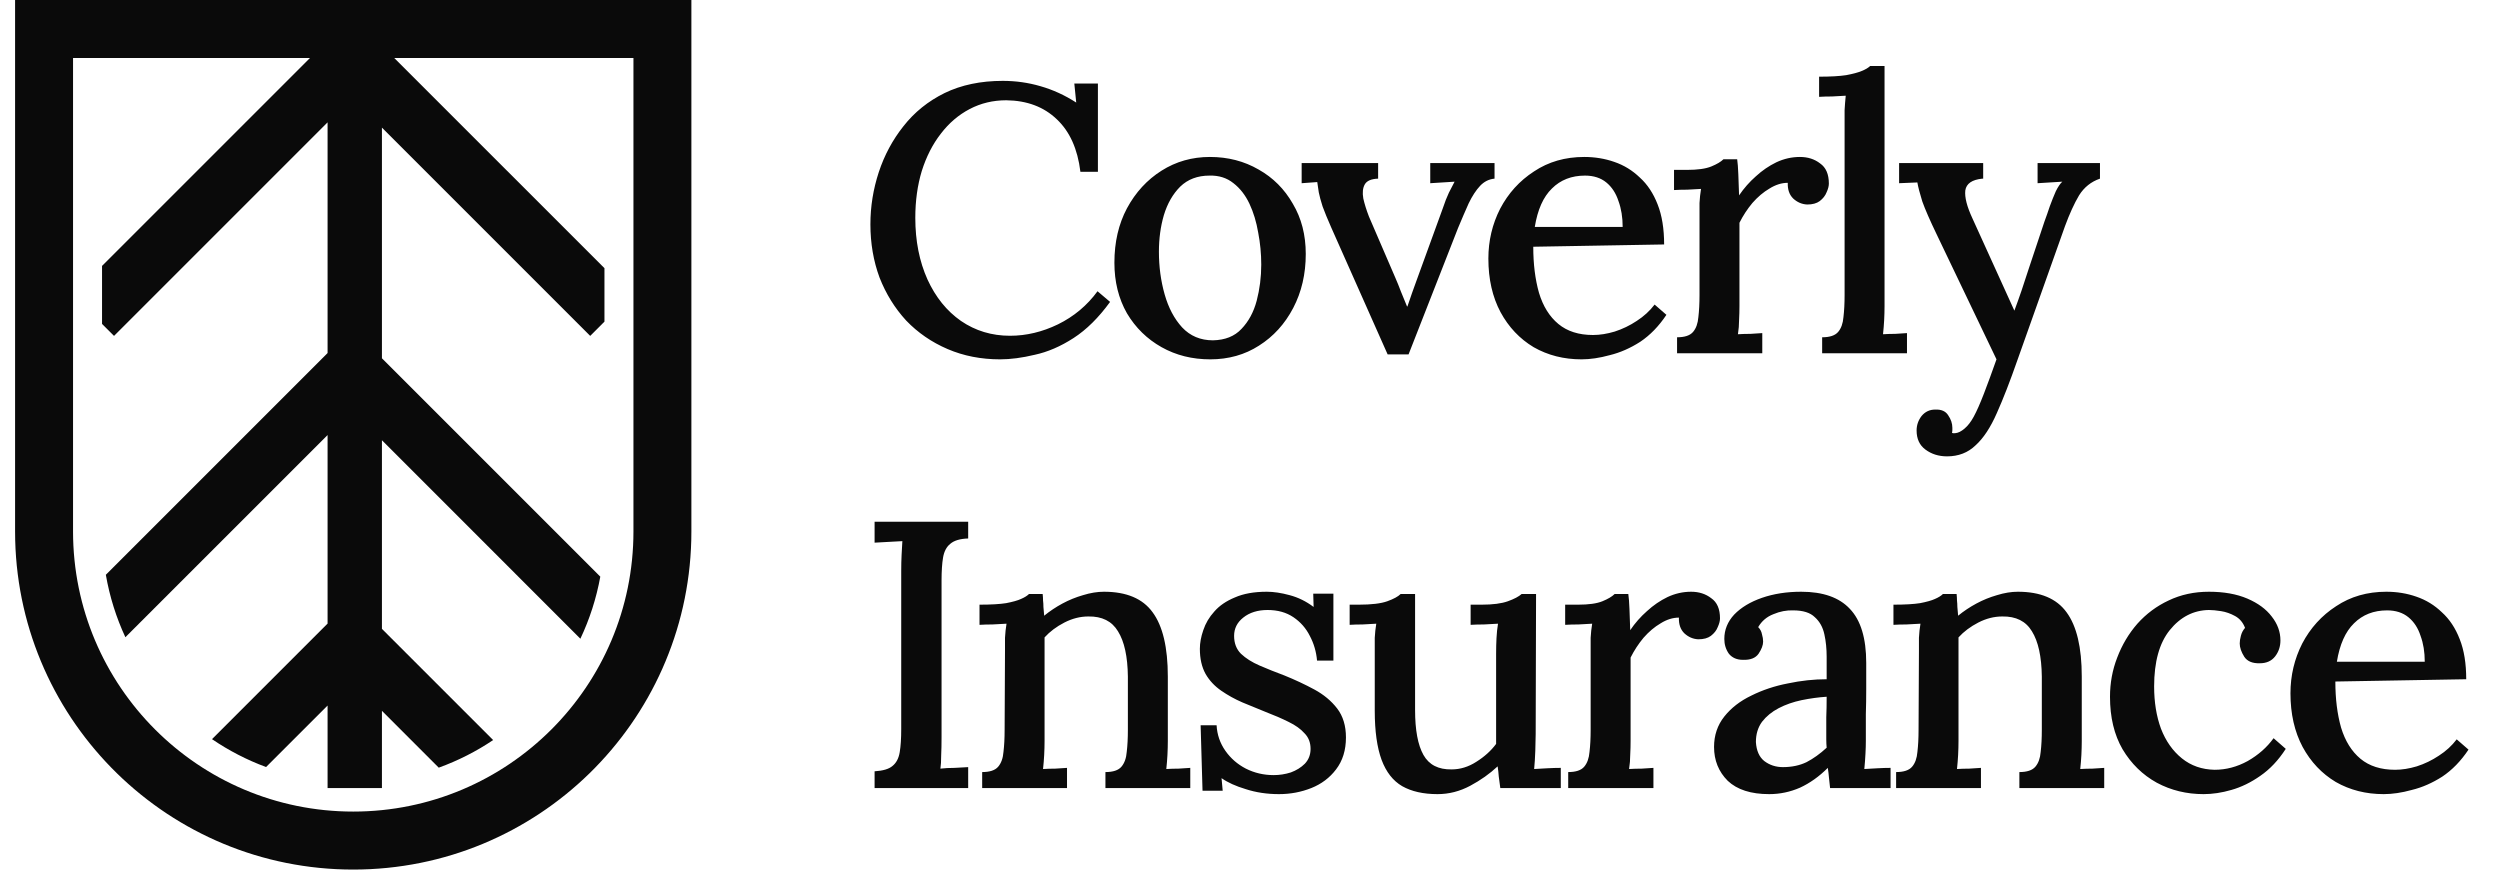
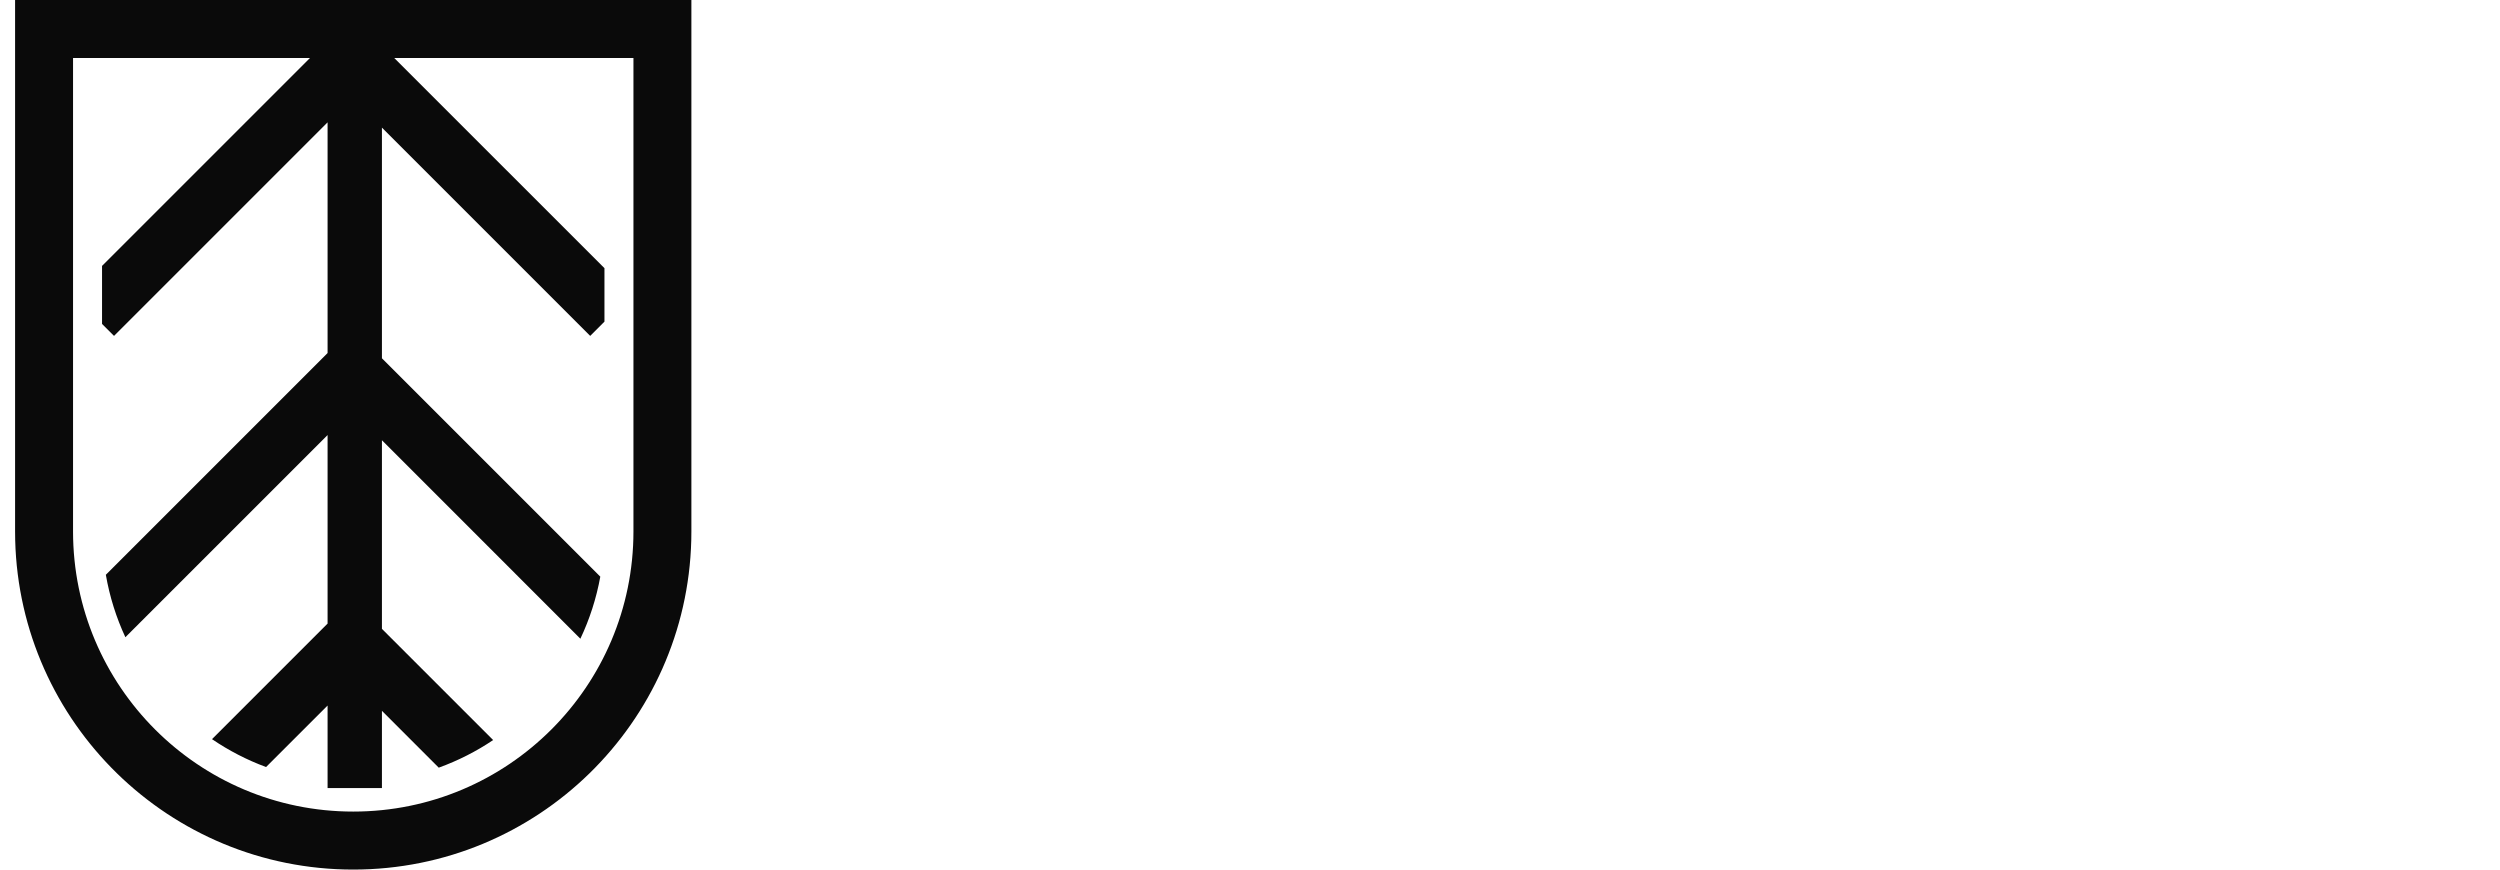
<svg xmlns="http://www.w3.org/2000/svg" width="92" height="32" viewBox="0 0 92 32" fill="none">
  <path d="M25.443 19.556L25.439 19.877C25.269 26.601 19.764 32 12.999 32C6.234 32 0.729 26.601 0.559 19.877L0.555 19.556V0H25.443V19.556ZM2.688 19.556C2.689 25.25 7.304 29.866 12.999 29.866C18.694 29.866 23.311 25.25 23.311 19.556V2.134H14.508L22.244 9.869V11.836L21.719 12.361L14.055 4.697V13.185L22.091 21.221C21.945 22.023 21.697 22.789 21.358 23.505L14.055 16.201V23.141L14.287 23.374L18.148 27.234C17.529 27.65 16.858 27.992 16.146 28.25L14.055 26.158V29H12.055V25.964L9.791 28.227C9.083 27.965 8.416 27.619 7.802 27.201L12.055 22.948V16.01L4.614 23.45C4.279 22.73 4.035 21.959 3.895 21.152L12.055 12.992V4.502L4.196 12.361L3.755 11.92V9.785L11.407 2.134H2.688V19.556Z" fill="#0A0A0A" />
-   <path d="M39.759 6.322C39.657 5.482 39.367 4.838 38.891 4.39C38.415 3.933 37.795 3.699 37.029 3.69C36.544 3.69 36.096 3.797 35.685 4.012C35.275 4.227 34.92 4.53 34.621 4.922C34.323 5.305 34.089 5.762 33.921 6.294C33.763 6.817 33.683 7.391 33.683 8.016C33.683 8.865 33.833 9.621 34.131 10.284C34.43 10.937 34.841 11.446 35.363 11.81C35.895 12.174 36.497 12.356 37.169 12.356C37.767 12.356 38.355 12.216 38.933 11.936C39.521 11.647 40.007 11.241 40.389 10.718L40.851 11.11C40.431 11.689 39.983 12.132 39.507 12.44C39.031 12.748 38.555 12.953 38.079 13.056C37.613 13.168 37.188 13.224 36.805 13.224C36.105 13.224 35.461 13.098 34.873 12.846C34.285 12.594 33.777 12.244 33.347 11.796C32.927 11.339 32.601 10.811 32.367 10.214C32.143 9.607 32.031 8.954 32.031 8.254C32.031 7.601 32.134 6.961 32.339 6.336C32.545 5.711 32.848 5.146 33.249 4.642C33.651 4.129 34.155 3.723 34.761 3.424C35.377 3.125 36.091 2.976 36.903 2.976C37.379 2.976 37.841 3.041 38.289 3.172C38.747 3.303 39.185 3.503 39.605 3.774L39.535 3.074H40.403V6.322H39.759ZM44.538 13.224C43.875 13.224 43.278 13.075 42.746 12.776C42.214 12.477 41.789 12.062 41.472 11.53C41.164 10.989 41.01 10.368 41.01 9.668C41.01 8.912 41.164 8.245 41.472 7.666C41.789 7.078 42.214 6.616 42.746 6.28C43.278 5.944 43.87 5.776 44.524 5.776C45.186 5.776 45.784 5.93 46.316 6.238C46.848 6.537 47.268 6.957 47.576 7.498C47.893 8.03 48.052 8.646 48.052 9.346C48.052 10.083 47.898 10.746 47.59 11.334C47.282 11.922 46.862 12.384 46.33 12.72C45.807 13.056 45.21 13.224 44.538 13.224ZM44.636 12.524C45.084 12.515 45.434 12.375 45.686 12.104C45.947 11.833 46.134 11.488 46.246 11.068C46.358 10.639 46.414 10.195 46.414 9.738C46.414 9.337 46.376 8.945 46.302 8.562C46.236 8.17 46.129 7.815 45.98 7.498C45.83 7.181 45.634 6.929 45.392 6.742C45.149 6.546 44.855 6.453 44.51 6.462C44.071 6.462 43.712 6.597 43.432 6.868C43.161 7.139 42.96 7.489 42.83 7.918C42.708 8.338 42.648 8.786 42.648 9.262C42.648 9.813 42.718 10.335 42.858 10.83C42.998 11.325 43.212 11.731 43.502 12.048C43.8 12.365 44.178 12.524 44.636 12.524ZM51.065 13.042L48.993 8.38C48.853 8.063 48.745 7.801 48.671 7.596C48.605 7.391 48.559 7.218 48.531 7.078C48.512 6.929 48.493 6.803 48.475 6.7L47.901 6.742V6H50.715V6.574C50.463 6.583 50.3 6.653 50.225 6.784C50.15 6.915 50.132 7.087 50.169 7.302C50.215 7.507 50.285 7.731 50.379 7.974L51.345 10.214C51.419 10.382 51.489 10.555 51.555 10.732C51.63 10.909 51.704 11.091 51.779 11.278H51.793C51.849 11.119 51.905 10.956 51.961 10.788C52.026 10.611 52.087 10.443 52.143 10.284L53.095 7.666C53.169 7.442 53.244 7.251 53.319 7.092C53.403 6.933 53.473 6.798 53.529 6.686L52.633 6.742V6H54.999V6.574C54.794 6.593 54.616 6.681 54.467 6.84C54.318 6.999 54.178 7.213 54.047 7.484C53.925 7.755 53.795 8.058 53.655 8.394L51.835 13.042H51.065ZM58.202 13.224C57.548 13.224 56.961 13.075 56.438 12.776C55.925 12.468 55.519 12.039 55.22 11.488C54.921 10.928 54.772 10.27 54.772 9.514C54.772 8.861 54.916 8.249 55.206 7.68C55.505 7.111 55.92 6.653 56.452 6.308C56.984 5.953 57.6 5.776 58.3 5.776C58.692 5.776 59.06 5.837 59.406 5.958C59.761 6.079 60.073 6.271 60.344 6.532C60.624 6.784 60.843 7.115 61.002 7.526C61.16 7.927 61.24 8.417 61.24 8.996L56.424 9.08C56.424 9.715 56.494 10.279 56.634 10.774C56.783 11.269 57.021 11.651 57.348 11.922C57.675 12.193 58.099 12.328 58.622 12.328C58.874 12.328 59.14 12.286 59.42 12.202C59.709 12.109 59.98 11.978 60.232 11.81C60.493 11.642 60.712 11.441 60.89 11.208L61.324 11.586C61.044 12.006 60.722 12.337 60.358 12.58C59.994 12.813 59.62 12.977 59.238 13.07C58.864 13.173 58.519 13.224 58.202 13.224ZM56.48 8.352H59.714C59.714 7.997 59.663 7.68 59.56 7.4C59.467 7.111 59.317 6.882 59.112 6.714C58.907 6.546 58.645 6.462 58.328 6.462C57.833 6.462 57.427 6.621 57.11 6.938C56.792 7.246 56.583 7.717 56.48 8.352ZM61.716 12.412C61.996 12.412 62.192 12.347 62.304 12.216C62.416 12.085 62.481 11.903 62.5 11.67C62.528 11.437 62.542 11.166 62.542 10.858V7.946C62.542 7.797 62.542 7.638 62.542 7.47C62.551 7.293 62.57 7.12 62.598 6.952C62.439 6.961 62.271 6.971 62.094 6.98C61.917 6.98 61.753 6.985 61.604 6.994V6.252H62.08C62.472 6.252 62.771 6.21 62.976 6.126C63.181 6.042 63.331 5.953 63.424 5.86H63.928C63.947 5.991 63.961 6.173 63.97 6.406C63.979 6.639 63.989 6.901 63.998 7.19C64.175 6.929 64.381 6.695 64.614 6.49C64.847 6.275 65.099 6.103 65.37 5.972C65.65 5.841 65.939 5.776 66.238 5.776C66.527 5.776 66.775 5.855 66.98 6.014C67.195 6.163 67.302 6.411 67.302 6.756C67.302 6.849 67.274 6.957 67.218 7.078C67.171 7.199 67.087 7.307 66.966 7.4C66.854 7.484 66.7 7.526 66.504 7.526C66.308 7.517 66.135 7.442 65.986 7.302C65.846 7.162 65.781 6.971 65.79 6.728C65.566 6.728 65.342 6.798 65.118 6.938C64.894 7.069 64.684 7.246 64.488 7.47C64.301 7.694 64.143 7.937 64.012 8.198V11.264C64.012 11.432 64.007 11.605 63.998 11.782C63.998 11.95 63.984 12.123 63.956 12.3C64.105 12.291 64.259 12.286 64.418 12.286C64.577 12.277 64.721 12.267 64.852 12.258V13H61.716V12.412ZM67.055 12.412C67.335 12.412 67.531 12.347 67.643 12.216C67.755 12.085 67.82 11.903 67.839 11.67C67.867 11.437 67.881 11.166 67.881 10.858V4.53C67.881 4.371 67.881 4.213 67.881 4.054C67.89 3.886 67.904 3.709 67.923 3.522C67.764 3.531 67.596 3.541 67.419 3.55C67.242 3.55 67.083 3.555 66.943 3.564V2.822C67.363 2.822 67.694 2.803 67.937 2.766C68.189 2.719 68.38 2.668 68.511 2.612C68.651 2.556 68.754 2.495 68.819 2.43H69.351V11.264C69.351 11.432 69.346 11.605 69.337 11.782C69.328 11.95 69.314 12.123 69.295 12.3C69.444 12.291 69.594 12.286 69.743 12.286C69.902 12.277 70.046 12.267 70.177 12.258V13H67.055V12.412ZM71.651 16.794C71.343 16.794 71.077 16.71 70.853 16.542C70.639 16.383 70.531 16.15 70.531 15.842C70.531 15.646 70.592 15.469 70.713 15.31C70.844 15.151 71.012 15.072 71.217 15.072C71.441 15.063 71.6 15.133 71.693 15.282C71.796 15.431 71.847 15.585 71.847 15.744C71.847 15.772 71.847 15.8 71.847 15.828C71.847 15.856 71.843 15.889 71.833 15.926C71.861 15.945 71.903 15.949 71.959 15.94C72.062 15.931 72.174 15.875 72.295 15.772C72.417 15.669 72.529 15.525 72.631 15.338C72.743 15.133 72.869 14.848 73.009 14.484C73.149 14.12 73.303 13.7 73.471 13.224L71.273 8.632C71.021 8.109 70.844 7.703 70.741 7.414C70.648 7.115 70.587 6.882 70.559 6.714L69.887 6.742V6H72.981V6.574H72.953C72.571 6.611 72.361 6.756 72.323 7.008C72.295 7.26 72.384 7.605 72.589 8.044L74.129 11.432C74.307 10.956 74.484 10.438 74.661 9.878C74.848 9.318 75.039 8.744 75.235 8.156C75.301 7.979 75.366 7.792 75.431 7.596C75.506 7.391 75.581 7.204 75.655 7.036C75.739 6.868 75.819 6.751 75.893 6.686L74.983 6.742V6H77.279V6.574C76.953 6.686 76.696 6.891 76.509 7.19C76.332 7.489 76.159 7.867 75.991 8.324L74.241 13.252C73.971 14.027 73.719 14.675 73.485 15.198C73.252 15.73 72.991 16.127 72.701 16.388C72.421 16.659 72.071 16.794 71.651 16.794ZM35.629 19.816C35.331 19.825 35.111 19.891 34.971 20.012C34.831 20.124 34.743 20.292 34.705 20.516C34.668 20.731 34.649 21.015 34.649 21.37V27.124C34.649 27.376 34.645 27.605 34.635 27.81C34.635 28.006 34.626 28.165 34.607 28.286C34.766 28.267 34.939 28.258 35.125 28.258C35.321 28.249 35.489 28.239 35.629 28.23V29H32.185V28.384C32.493 28.365 32.713 28.3 32.843 28.188C32.983 28.076 33.072 27.908 33.109 27.684C33.147 27.46 33.165 27.175 33.165 26.83V21.006C33.165 20.801 33.17 20.605 33.179 20.418C33.189 20.222 33.198 20.054 33.207 19.914C33.049 19.923 32.876 19.933 32.689 19.942C32.503 19.951 32.335 19.961 32.185 19.97V19.2H35.629V19.816ZM36.144 29V28.412C36.424 28.412 36.62 28.347 36.732 28.216C36.844 28.085 36.91 27.903 36.928 27.67C36.956 27.437 36.97 27.166 36.97 26.858L36.984 23.946C36.984 23.797 36.984 23.638 36.984 23.47C36.993 23.293 37.012 23.12 37.04 22.952C36.872 22.961 36.7 22.971 36.522 22.98C36.354 22.98 36.196 22.985 36.046 22.994V22.252C36.466 22.252 36.793 22.233 37.026 22.196C37.269 22.149 37.451 22.098 37.572 22.042C37.703 21.986 37.801 21.925 37.866 21.86H38.37C38.38 21.944 38.384 22.023 38.384 22.098C38.394 22.173 38.398 22.252 38.398 22.336C38.407 22.42 38.417 22.527 38.426 22.658C38.632 22.49 38.855 22.341 39.098 22.21C39.341 22.079 39.593 21.977 39.854 21.902C40.125 21.818 40.382 21.776 40.624 21.776C41.455 21.776 42.052 22.028 42.416 22.532C42.789 23.036 42.976 23.825 42.976 24.898V27.264C42.976 27.432 42.971 27.605 42.962 27.782C42.953 27.95 42.939 28.123 42.92 28.3C43.069 28.291 43.219 28.286 43.368 28.286C43.527 28.277 43.672 28.267 43.802 28.258V29H40.68V28.412C40.96 28.412 41.156 28.347 41.268 28.216C41.38 28.085 41.446 27.903 41.464 27.67C41.492 27.437 41.506 27.166 41.506 26.858V24.898C41.497 24.161 41.376 23.605 41.142 23.232C40.918 22.859 40.554 22.677 40.05 22.686C39.752 22.686 39.458 22.761 39.168 22.91C38.879 23.059 38.636 23.241 38.44 23.456C38.44 23.549 38.44 23.652 38.44 23.764C38.44 23.867 38.44 23.974 38.44 24.086V27.264C38.44 27.432 38.435 27.605 38.426 27.782C38.417 27.95 38.403 28.123 38.384 28.3C38.533 28.291 38.683 28.286 38.832 28.286C38.991 28.277 39.136 28.267 39.266 28.258V29H36.144ZM47.067 29.224C46.628 29.224 46.222 29.163 45.849 29.042C45.475 28.93 45.177 28.795 44.953 28.636L44.995 29.098H44.253L44.183 26.69H44.771C44.789 27.035 44.897 27.348 45.093 27.628C45.289 27.908 45.541 28.127 45.849 28.286C46.166 28.445 46.507 28.524 46.871 28.524C47.086 28.524 47.295 28.491 47.501 28.426C47.706 28.351 47.879 28.244 48.019 28.104C48.159 27.955 48.229 27.773 48.229 27.558C48.229 27.325 48.154 27.133 48.005 26.984C47.865 26.825 47.669 26.685 47.417 26.564C47.174 26.443 46.894 26.321 46.577 26.2C46.297 26.088 46.012 25.971 45.723 25.85C45.443 25.729 45.181 25.584 44.939 25.416C44.696 25.248 44.505 25.043 44.365 24.8C44.225 24.548 44.155 24.24 44.155 23.876C44.155 23.661 44.197 23.433 44.281 23.19C44.365 22.938 44.5 22.709 44.687 22.504C44.873 22.289 45.126 22.117 45.443 21.986C45.76 21.846 46.152 21.776 46.619 21.776C46.871 21.776 47.151 21.818 47.459 21.902C47.776 21.986 48.07 22.131 48.341 22.336L48.327 21.846H49.069V24.31H48.467C48.439 23.983 48.35 23.68 48.201 23.4C48.061 23.12 47.86 22.891 47.599 22.714C47.337 22.537 47.02 22.448 46.647 22.448C46.283 22.448 45.984 22.541 45.751 22.728C45.527 22.905 45.415 23.129 45.415 23.4C45.415 23.671 45.499 23.89 45.667 24.058C45.844 24.226 46.073 24.371 46.353 24.492C46.633 24.613 46.936 24.735 47.263 24.856C47.655 25.015 48.023 25.187 48.369 25.374C48.714 25.561 48.994 25.794 49.209 26.074C49.423 26.354 49.531 26.709 49.531 27.138C49.531 27.605 49.41 27.997 49.167 28.314C48.934 28.622 48.63 28.851 48.257 29C47.883 29.149 47.487 29.224 47.067 29.224ZM52.901 29.224C52.378 29.224 51.944 29.126 51.599 28.93C51.263 28.734 51.011 28.412 50.843 27.964C50.675 27.507 50.591 26.905 50.591 26.158V23.96C50.591 23.801 50.591 23.638 50.591 23.47C50.6 23.293 50.619 23.12 50.647 22.952C50.488 22.961 50.32 22.971 50.143 22.98C49.966 22.98 49.807 22.985 49.667 22.994V22.252H50.003C50.47 22.252 50.82 22.21 51.053 22.126C51.286 22.042 51.45 21.953 51.543 21.86H52.075V26.13C52.075 26.867 52.178 27.418 52.383 27.782C52.588 28.146 52.934 28.323 53.419 28.314C53.736 28.314 54.04 28.221 54.329 28.034C54.628 27.847 54.87 27.628 55.057 27.376V24.058C55.057 23.853 55.062 23.661 55.071 23.484C55.08 23.297 55.099 23.12 55.127 22.952C54.959 22.961 54.786 22.971 54.609 22.98C54.432 22.98 54.268 22.985 54.119 22.994V22.252H54.525C54.936 22.252 55.258 22.21 55.491 22.126C55.724 22.042 55.892 21.953 55.995 21.86H56.527L56.513 27.012C56.513 27.161 56.508 27.367 56.499 27.628C56.49 27.88 56.476 28.104 56.457 28.3C56.616 28.291 56.779 28.281 56.947 28.272C57.124 28.263 57.288 28.258 57.437 28.258V29H55.211C55.192 28.851 55.174 28.711 55.155 28.58C55.146 28.449 55.132 28.323 55.113 28.202C54.824 28.473 54.488 28.711 54.105 28.916C53.722 29.121 53.321 29.224 52.901 29.224ZM57.71 28.412C57.99 28.412 58.186 28.347 58.298 28.216C58.41 28.085 58.475 27.903 58.494 27.67C58.522 27.437 58.536 27.166 58.536 26.858V23.946C58.536 23.797 58.536 23.638 58.536 23.47C58.545 23.293 58.564 23.12 58.592 22.952C58.434 22.961 58.266 22.971 58.088 22.98C57.911 22.98 57.748 22.985 57.598 22.994V22.252H58.074C58.466 22.252 58.765 22.21 58.97 22.126C59.175 22.042 59.325 21.953 59.418 21.86H59.922C59.941 21.991 59.955 22.173 59.964 22.406C59.974 22.639 59.983 22.901 59.992 23.19C60.169 22.929 60.375 22.695 60.608 22.49C60.842 22.275 61.093 22.103 61.364 21.972C61.644 21.841 61.934 21.776 62.232 21.776C62.522 21.776 62.769 21.855 62.974 22.014C63.189 22.163 63.296 22.411 63.296 22.756C63.296 22.849 63.268 22.957 63.212 23.078C63.166 23.199 63.081 23.307 62.96 23.4C62.848 23.484 62.694 23.526 62.498 23.526C62.302 23.517 62.13 23.442 61.98 23.302C61.84 23.162 61.775 22.971 61.784 22.728C61.56 22.728 61.336 22.798 61.112 22.938C60.888 23.069 60.678 23.246 60.482 23.47C60.295 23.694 60.137 23.937 60.006 24.198V27.264C60.006 27.432 60.002 27.605 59.992 27.782C59.992 27.95 59.978 28.123 59.95 28.3C60.099 28.291 60.254 28.286 60.412 28.286C60.571 28.277 60.715 28.267 60.846 28.258V29H57.71V28.412ZM67.347 29C67.329 28.851 67.315 28.72 67.305 28.608C67.296 28.496 67.282 28.379 67.263 28.258C66.946 28.575 66.605 28.818 66.241 28.986C65.877 29.145 65.499 29.224 65.107 29.224C64.435 29.224 63.927 29.061 63.581 28.734C63.245 28.398 63.077 27.983 63.077 27.488C63.077 27.059 63.203 26.685 63.455 26.368C63.707 26.051 64.039 25.794 64.449 25.598C64.86 25.393 65.308 25.243 65.793 25.15C66.279 25.047 66.755 24.996 67.221 24.996V24.17C67.221 23.871 67.193 23.596 67.137 23.344C67.081 23.083 66.965 22.873 66.787 22.714C66.619 22.546 66.353 22.462 65.989 22.462C65.747 22.453 65.504 22.499 65.261 22.602C65.019 22.695 64.832 22.854 64.701 23.078C64.776 23.153 64.823 23.241 64.841 23.344C64.869 23.437 64.883 23.526 64.883 23.61C64.883 23.741 64.827 23.89 64.715 24.058C64.603 24.217 64.412 24.291 64.141 24.282C63.917 24.282 63.745 24.207 63.623 24.058C63.511 23.899 63.455 23.717 63.455 23.512C63.455 23.176 63.577 22.877 63.819 22.616C64.071 22.355 64.412 22.149 64.841 22C65.271 21.851 65.751 21.776 66.283 21.776C67.086 21.776 67.683 21.986 68.075 22.406C68.477 22.826 68.677 23.489 68.677 24.394C68.677 24.73 68.677 25.052 68.677 25.36C68.677 25.668 68.673 25.976 68.663 26.284C68.663 26.592 68.663 26.919 68.663 27.264C68.663 27.404 68.659 27.563 68.649 27.74C68.64 27.917 68.626 28.104 68.607 28.3C68.766 28.291 68.929 28.281 69.097 28.272C69.265 28.263 69.424 28.258 69.573 28.258V29H67.347ZM67.221 25.64C66.923 25.659 66.615 25.701 66.297 25.766C65.989 25.831 65.709 25.929 65.457 26.06C65.205 26.191 65 26.359 64.841 26.564C64.692 26.769 64.617 27.017 64.617 27.306C64.636 27.623 64.739 27.857 64.925 28.006C65.121 28.155 65.35 28.23 65.611 28.23C65.938 28.23 66.227 28.169 66.479 28.048C66.731 27.917 66.979 27.74 67.221 27.516C67.212 27.413 67.207 27.311 67.207 27.208C67.207 27.096 67.207 26.979 67.207 26.858C67.207 26.774 67.207 26.62 67.207 26.396C67.217 26.163 67.221 25.911 67.221 25.64ZM69.777 29V28.412C70.057 28.412 70.253 28.347 70.365 28.216C70.477 28.085 70.542 27.903 70.561 27.67C70.589 27.437 70.603 27.166 70.603 26.858L70.617 23.946C70.617 23.797 70.617 23.638 70.617 23.47C70.626 23.293 70.645 23.12 70.673 22.952C70.505 22.961 70.332 22.971 70.155 22.98C69.987 22.98 69.828 22.985 69.679 22.994V22.252C70.099 22.252 70.426 22.233 70.659 22.196C70.902 22.149 71.084 22.098 71.205 22.042C71.336 21.986 71.434 21.925 71.499 21.86H72.003C72.012 21.944 72.017 22.023 72.017 22.098C72.026 22.173 72.031 22.252 72.031 22.336C72.04 22.42 72.05 22.527 72.059 22.658C72.264 22.49 72.488 22.341 72.731 22.21C72.974 22.079 73.226 21.977 73.487 21.902C73.758 21.818 74.014 21.776 74.257 21.776C75.088 21.776 75.685 22.028 76.049 22.532C76.422 23.036 76.609 23.825 76.609 24.898V27.264C76.609 27.432 76.604 27.605 76.595 27.782C76.586 27.95 76.572 28.123 76.553 28.3C76.702 28.291 76.852 28.286 77.001 28.286C77.16 28.277 77.304 28.267 77.435 28.258V29H74.313V28.412C74.593 28.412 74.789 28.347 74.901 28.216C75.013 28.085 75.078 27.903 75.097 27.67C75.125 27.437 75.139 27.166 75.139 26.858V24.898C75.13 24.161 75.008 23.605 74.775 23.232C74.551 22.859 74.187 22.677 73.683 22.686C73.384 22.686 73.09 22.761 72.801 22.91C72.512 23.059 72.269 23.241 72.073 23.456C72.073 23.549 72.073 23.652 72.073 23.764C72.073 23.867 72.073 23.974 72.073 24.086V27.264C72.073 27.432 72.068 27.605 72.059 27.782C72.05 27.95 72.036 28.123 72.017 28.3C72.166 28.291 72.316 28.286 72.465 28.286C72.624 28.277 72.768 28.267 72.899 28.258V29H69.777ZM81.092 29.224C80.466 29.224 79.892 29.084 79.37 28.804C78.847 28.515 78.427 28.104 78.11 27.572C77.802 27.04 77.648 26.396 77.648 25.64C77.648 25.136 77.736 24.655 77.914 24.198C78.091 23.731 78.338 23.316 78.656 22.952C78.982 22.588 79.365 22.303 79.804 22.098C80.252 21.883 80.746 21.776 81.288 21.776C81.838 21.776 82.31 21.86 82.702 22.028C83.094 22.196 83.392 22.415 83.598 22.686C83.812 22.957 83.92 23.251 83.92 23.568C83.92 23.792 83.854 23.988 83.724 24.156C83.593 24.324 83.406 24.408 83.164 24.408C82.893 24.417 82.702 24.338 82.59 24.17C82.478 23.993 82.422 23.829 82.422 23.68C82.422 23.596 82.436 23.503 82.464 23.4C82.492 23.288 82.543 23.19 82.618 23.106C82.543 22.91 82.422 22.765 82.254 22.672C82.086 22.579 81.913 22.518 81.736 22.49C81.558 22.462 81.409 22.448 81.288 22.448C80.718 22.457 80.238 22.705 79.846 23.19C79.463 23.666 79.272 24.357 79.272 25.262C79.272 25.841 79.356 26.359 79.524 26.816C79.701 27.273 79.958 27.637 80.294 27.908C80.63 28.179 81.031 28.319 81.498 28.328C81.918 28.328 82.324 28.221 82.716 28.006C83.108 27.782 83.425 27.502 83.668 27.166L84.116 27.558C83.845 27.978 83.532 28.309 83.178 28.552C82.832 28.795 82.478 28.967 82.114 29.07C81.759 29.173 81.418 29.224 81.092 29.224ZM87.719 29.224C87.066 29.224 86.478 29.075 85.955 28.776C85.442 28.468 85.036 28.039 84.737 27.488C84.439 26.928 84.289 26.27 84.289 25.514C84.289 24.861 84.434 24.249 84.723 23.68C85.022 23.111 85.437 22.653 85.969 22.308C86.501 21.953 87.117 21.776 87.817 21.776C88.209 21.776 88.578 21.837 88.923 21.958C89.278 22.079 89.591 22.271 89.861 22.532C90.141 22.784 90.361 23.115 90.519 23.526C90.678 23.927 90.757 24.417 90.757 24.996L85.941 25.08C85.941 25.715 86.011 26.279 86.151 26.774C86.301 27.269 86.539 27.651 86.865 27.922C87.192 28.193 87.617 28.328 88.139 28.328C88.391 28.328 88.657 28.286 88.937 28.202C89.227 28.109 89.497 27.978 89.749 27.81C90.011 27.642 90.23 27.441 90.407 27.208L90.841 27.586C90.561 28.006 90.239 28.337 89.875 28.58C89.511 28.813 89.138 28.977 88.755 29.07C88.382 29.173 88.037 29.224 87.719 29.224ZM85.997 24.352H89.231C89.231 23.997 89.18 23.68 89.077 23.4C88.984 23.111 88.835 22.882 88.629 22.714C88.424 22.546 88.163 22.462 87.845 22.462C87.351 22.462 86.945 22.621 86.627 22.938C86.31 23.246 86.1 23.717 85.997 24.352Z" fill="#0A0A0A" />
</svg>